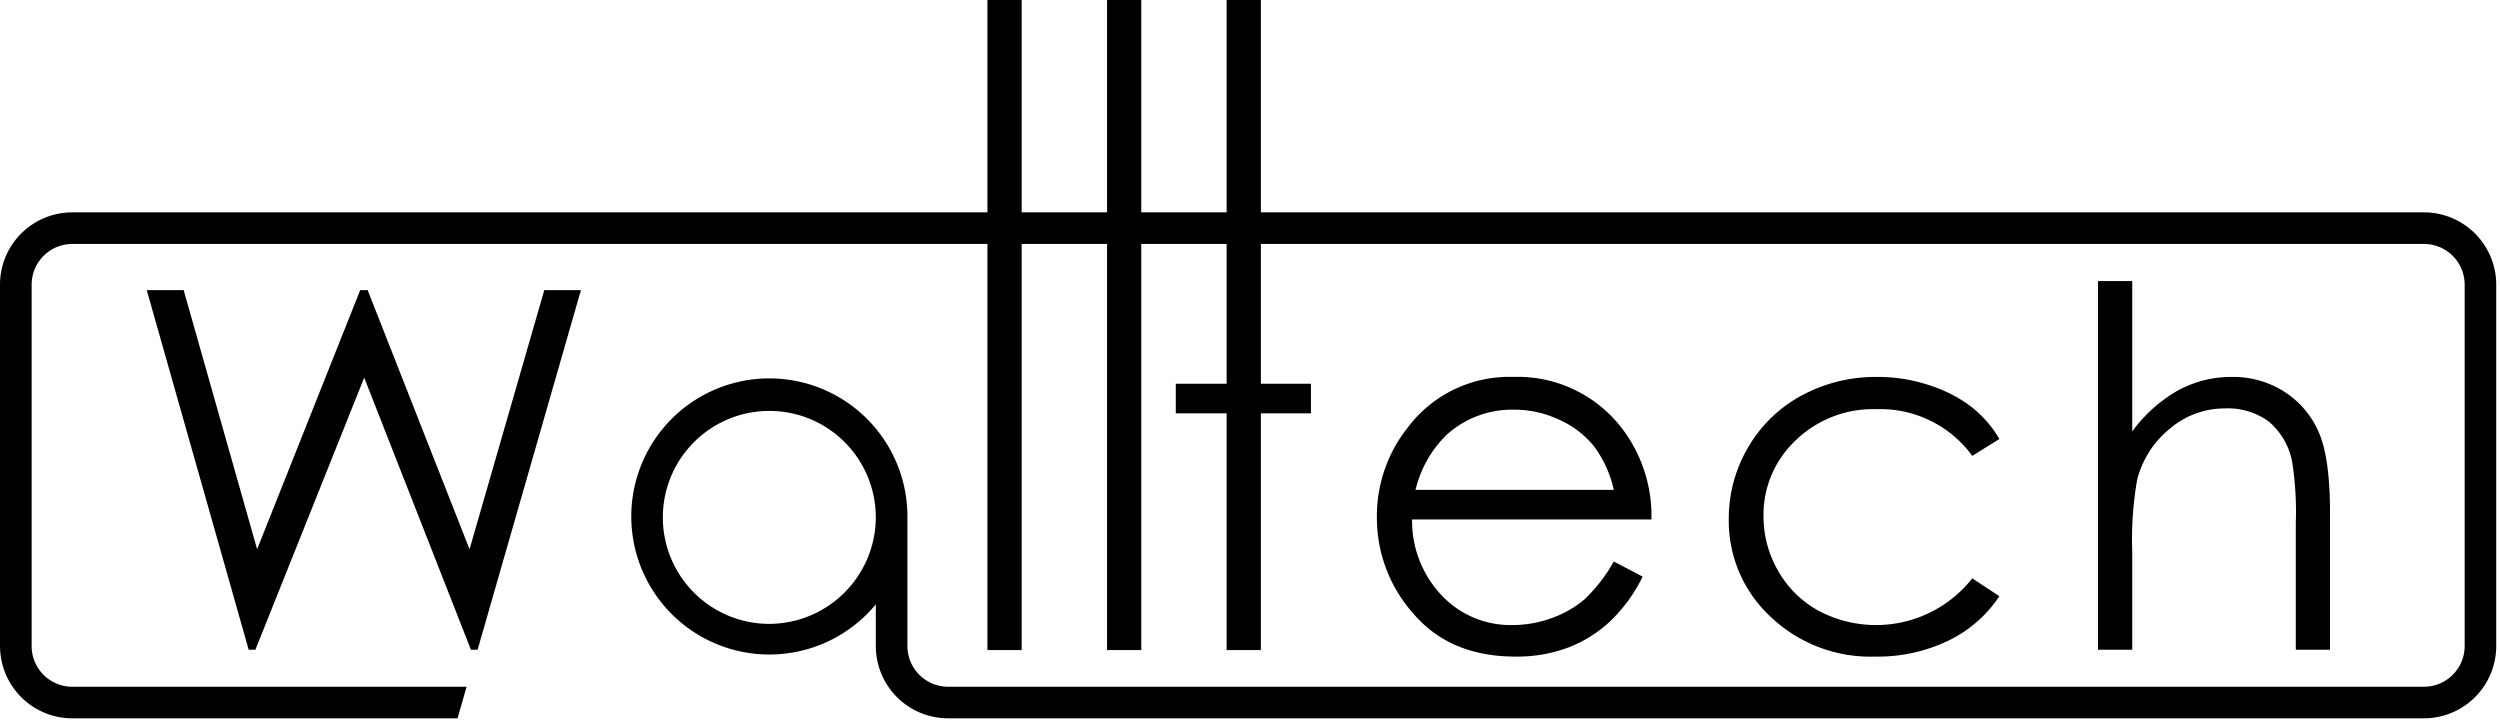
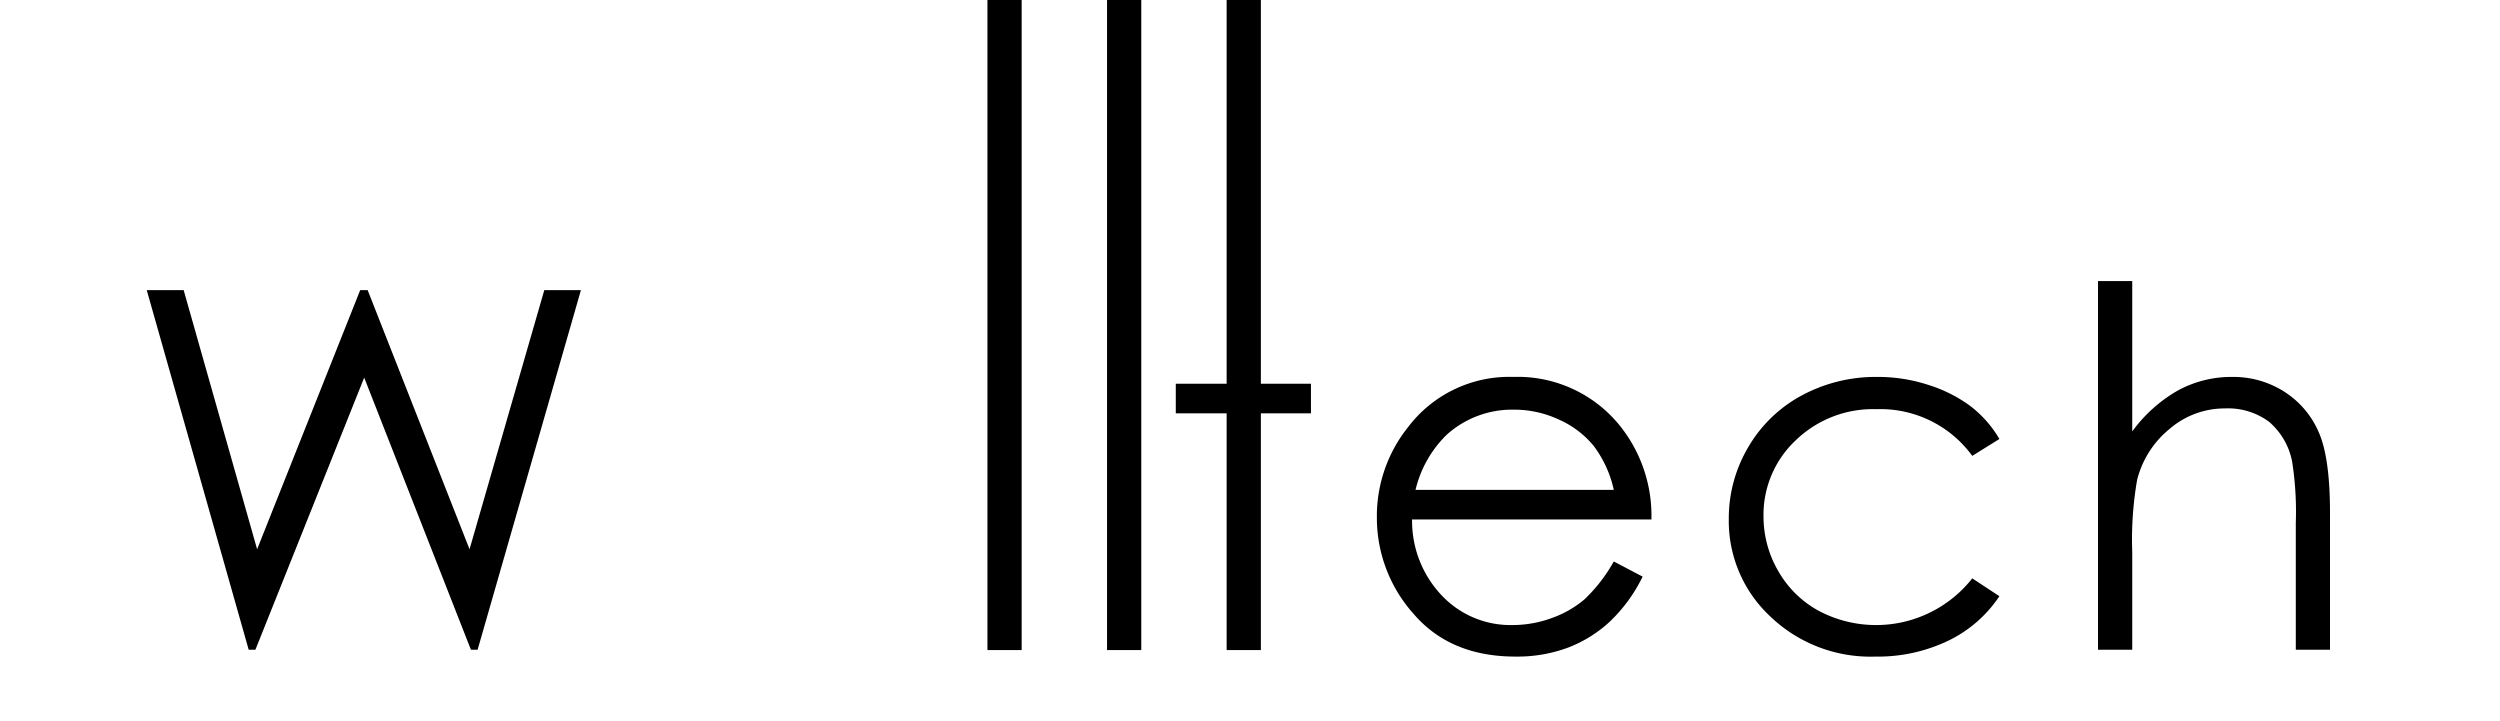
<svg xmlns="http://www.w3.org/2000/svg" viewBox="0 0 333 96" width="333" height="96">
  <path d="M19.546 38.644h4.917l9.785 34.516 13.73-34.516h.993L62.543 73.16 72.5 38.644h4.88l-13.763 47.9h-.89L48.511 50.3 34.019 86.543h-.893zM131.526 0h4.56v86.588h-4.56zM147.457 0h4.56v86.588h-4.56zM163.388 0h4.56v86.588h-4.56zM214.956 74.789l3.842 2.017a20.92 20.92 0 01-4.367 5.991 17.253 17.253 0 01-5.576 3.468 19.4 19.4 0 01-7 1.191q-8.67 0-13.558-5.682A19.171 19.171 0 01183.4 68.93a18.955 18.955 0 014.14-12.017 16.918 16.918 0 0114.044-6.708 17.474 17.474 0 0114.474 6.871 19.167 19.167 0 013.911 12.113h-31.88a14.414 14.414 0 003.944 10.116 12.579 12.579 0 009.423 3.951 15.149 15.149 0 005.265-.942 13.869 13.869 0 004.354-2.5 21.293 21.293 0 003.881-5.025zm0-9.541a15.073 15.073 0 00-2.657-5.827 12.47 12.47 0 00-4.615-3.516 14.065 14.065 0 00-6.028-1.337 13.008 13.008 0 00-8.969 3.352 15.168 15.168 0 00-4.138 7.328zM266.319 58.475l-3.613 2.248a15.132 15.132 0 00-12.78-6.22 14.8 14.8 0 00-10.752 4.161 13.6 13.6 0 00-4.274 10.117 14.4 14.4 0 001.967 7.288 13.8 13.8 0 005.4 5.3 16.316 16.316 0 0020.439-4.332l3.613 2.377a17.067 17.067 0 01-6.824 5.935 21.733 21.733 0 01-9.748 2.109 19.272 19.272 0 01-13.938-5.34 17.374 17.374 0 01-5.534-12.994 18.6 18.6 0 012.589-9.558 18.219 18.219 0 017.114-6.885 20.769 20.769 0 0110.128-2.474 21.64 21.64 0 016.785 1.073 18.9 18.9 0 015.554 2.8 15.142 15.142 0 013.874 4.395z" />
  <path d="M156.614 51.117h18.005v3.938h-18.005zM279.455 37.44h4.559v20.027a19.453 19.453 0 016.089-5.459 14.841 14.841 0 017.195-1.8 12.561 12.561 0 017.05 2.019 12.015 12.015 0 014.543 5.424q1.465 3.4 1.466 10.661v18.231H305.8v-16.9a43.081 43.081 0 00-.491-8.172 9.276 9.276 0 00-3.076-5.293 9.138 9.138 0 00-5.845-1.775 11.242 11.242 0 00-7.409 2.736 12.8 12.8 0 00-4.314 6.773 46.817 46.817 0 00-.651 9.637v12.994h-4.559z" />
-   <path d="M62.15 91.477H9.637a5.422 5.422 0 01-5.422-5.427V37.913a5.422 5.422 0 015.417-5.418h313.247a5.421 5.421 0 015.415 5.418v48.146a5.422 5.422 0 01-5.422 5.414H126.29a5.423 5.423 0 01-5.423-5.423v-17-.21a18.39 18.39 0 10-4.209 11.66v5.575a9.63 9.63 0 009.626 9.605h196.6a9.629 9.629 0 009.614-9.63V37.917a9.633 9.633 0 00-9.623-9.631H9.626A9.632 9.632 0 000 37.917v48.142h.007a9.629 9.629 0 009.628 9.622h51.31zm40.217-8.377a14.184 14.184 0 1114.291-14.18 14.237 14.237 0 01-14.291 14.18z" />
</svg>